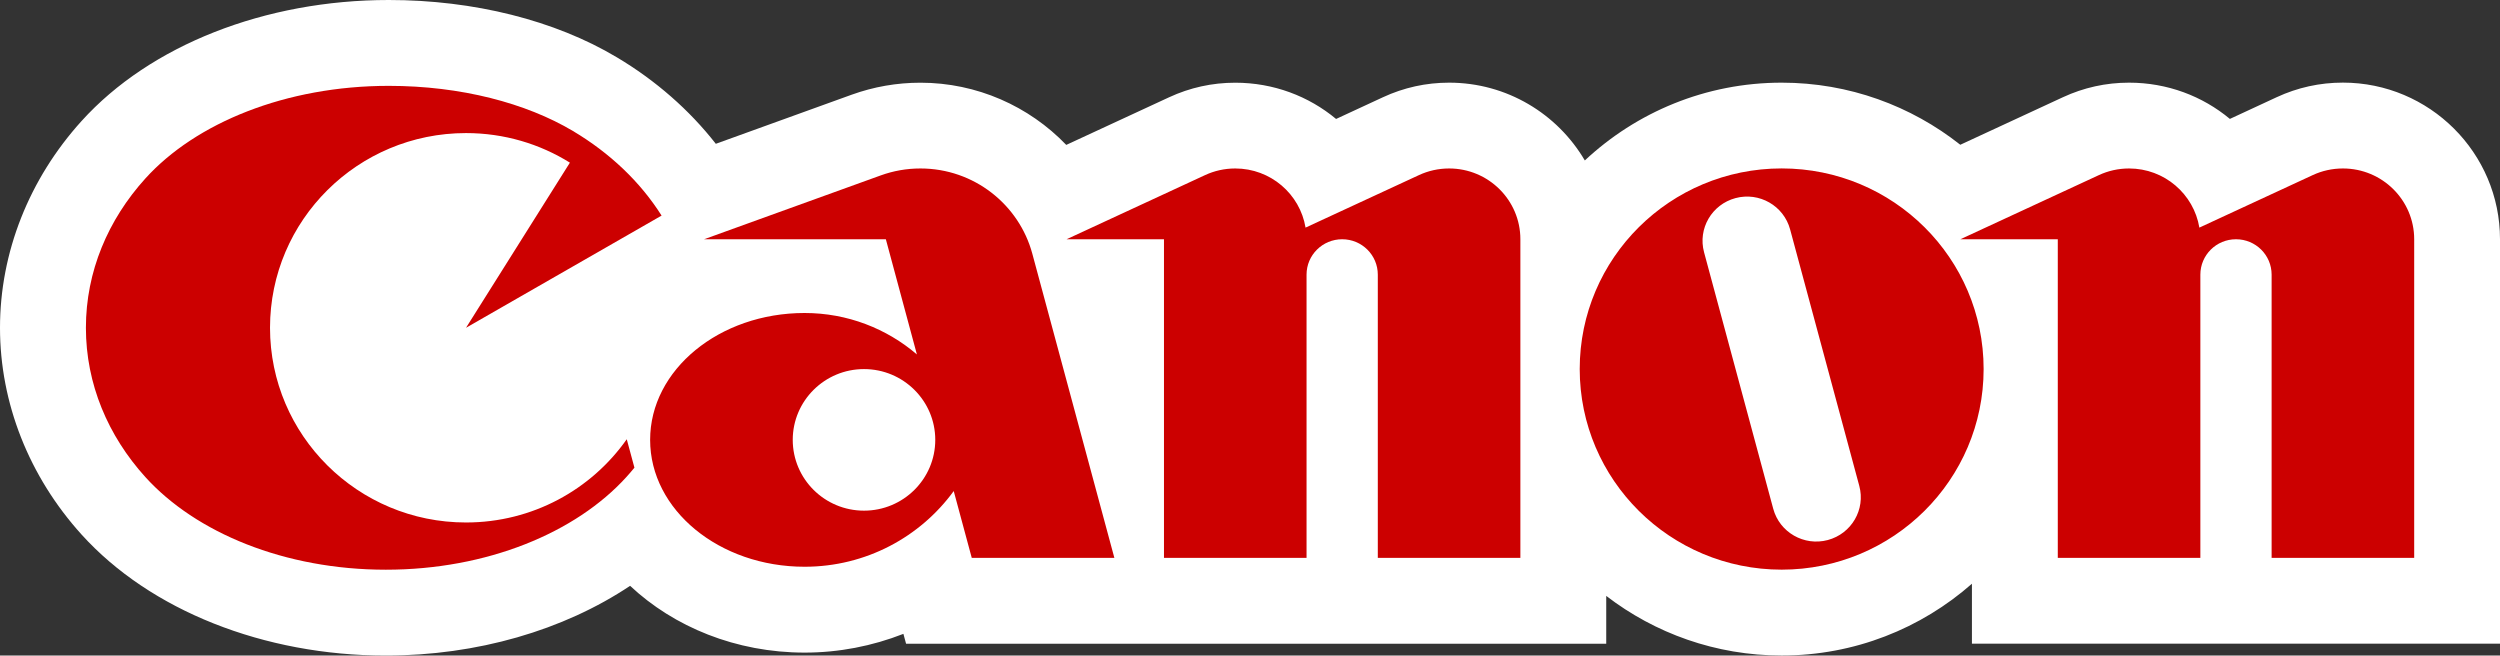
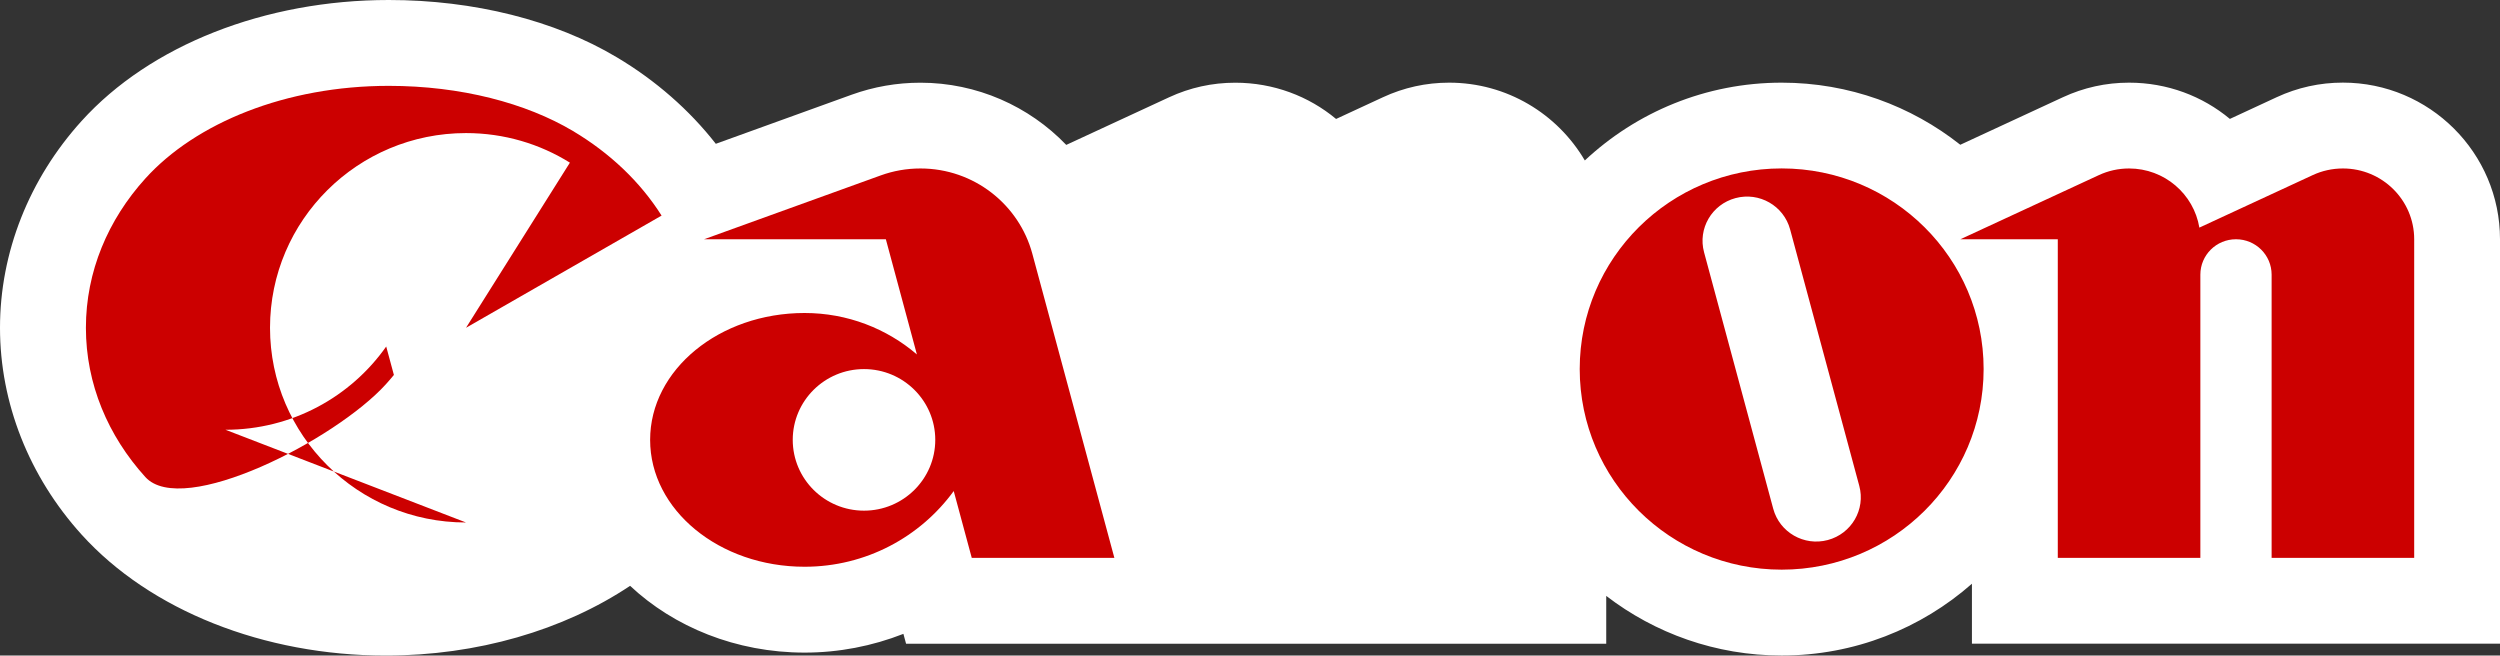
<svg xmlns="http://www.w3.org/2000/svg" id="Layer_2" data-name="Layer 2" viewBox="0 0 524.13 137.43">
  <rect x="0" y="0" width="524.13" height="137.43" fill="#333333" stroke="none" />
  <defs>
    <style>      .cls-1 {        fill: #fff;      }      .cls-1, .cls-2 {        fill-rule: evenodd;        stroke-width: 0px;      }      .cls-2 {        fill: #c00;      }    </style>
  </defs>
  <g id="Layer_1-2" data-name="Layer 1">
    <g>
      <path class="cls-1" d="M491.19,17.32c-4.84,0-9.51,1.03-13.88,3.06l-9.81,4.55c-5.74-4.78-13.13-7.6-21.14-7.6-4.84,0-9.51,1.03-13.88,3.06l-21.5,9.96c-10.3-8.14-23.31-13.02-37.44-13.02-15.96,0-30.48,6.21-41.28,16.31-5.72-9.75-16.33-16.31-28.45-16.31-4.84,0-9.51,1.03-13.88,3.06l-9.82,4.55c-5.74-4.78-13.13-7.6-21.14-7.6-4.84,0-9.51,1.03-13.88,3.06l-21.55,9.98c-7.79-8.11-18.74-13.04-30.57-13.04-4.95,0-9.8.85-14.43,2.52l-28.47,10.29c-5.54-7.09-12.61-13.29-20.76-18.14C116.33,4.26,99.35,0,81.51,0,55.55,0,31.48,9.48,17.11,25.36,6.08,37.54,0,52.94,0,68.72s6.08,31.17,17.11,43.36c14.37,15.88,38.22,25.36,63.78,25.36,19.1,0,37.25-5.3,51.21-14.62,9.19,8.61,22.19,14,36.6,14,7.16,0,14.18-1.37,20.7-3.93l.56,2.07h146.79v-10.03c10.19,7.83,22.95,12.5,36.79,12.5,15.28,0,29.24-5.69,39.88-15.05v12.57h110.71V50.16c0-18.11-14.78-32.84-32.94-32.84Z" />
      <g>
-         <path class="cls-2" d="M97.7,109.54c-22.69,0-41.09-18.27-41.09-40.82s18.4-40.82,41.09-40.82c8,0,15.47,2.27,21.78,6.2l-21.78,34.62,41-23.52c-4.45-7.06-10.84-13.13-18.59-17.74-9.81-5.84-23.49-9.46-38.6-9.46-21.58,0-40.5,7.77-51.05,19.44-7.8,8.62-12.45,19.48-12.45,31.28s4.65,22.66,12.45,31.28c10.58,11.69,29.22,19.44,50.43,19.44s39.84-7.75,50.44-19.44c.58-.64,1.14-1.29,1.68-1.95l-1.61-5.96c-7.43,10.55-19.75,17.45-33.7,17.45Z" />
+         <path class="cls-2" d="M97.7,109.54c-22.69,0-41.09-18.27-41.09-40.82s18.4-40.82,41.09-40.82c8,0,15.47,2.27,21.78,6.2l-21.78,34.62,41-23.52c-4.45-7.06-10.84-13.13-18.59-17.74-9.81-5.84-23.49-9.46-38.6-9.46-21.58,0-40.5,7.77-51.05,19.44-7.8,8.62-12.45,19.48-12.45,31.28s4.65,22.66,12.45,31.28s39.84-7.75,50.44-19.44c.58-.64,1.14-1.29,1.68-1.95l-1.61-5.96c-7.43,10.55-19.75,17.45-33.7,17.45Z" />
        <path class="cls-2" d="M181.14,107.06c-8.25,0-14.94-6.65-14.94-14.84s6.69-14.84,14.94-14.84,14.94,6.65,14.94,14.84-6.69,14.84-14.94,14.84ZM233.63,116.96l-17.2-63.76c-2.77-10.29-12.22-17.88-23.46-17.88-2.92,0-5.71.51-8.31,1.45l-37.05,13.39h38.11l6.51,24.15c-6.32-5.41-14.55-8.69-23.55-8.69-17.88,0-32.38,11.91-32.38,26.6s14.5,26.6,32.38,26.6c12.87,0,24.26-6.25,31.27-15.87l3.78,14.01h29.89Z" />
-         <path class="cls-2" d="M303.81,35.32c-2.26,0-4.4.5-6.32,1.39l-23.78,11.01c-1.17-7.04-7.32-12.4-14.74-12.4-2.26,0-4.4.5-6.32,1.39l-29.04,13.45h20.42v66.8h29.89v-59.38c0-4.1,3.34-7.42,7.47-7.42s7.47,3.32,7.47,7.42v59.38h29.89V50.16c0-8.2-6.69-14.84-14.94-14.84Z" />
        <path class="cls-2" d="M491.19,35.32c-2.26,0-4.4.5-6.32,1.39l-23.77,11.01c-1.17-7.04-7.32-12.4-14.74-12.4-2.26,0-4.4.5-6.32,1.39l-29.04,13.45h20.42v66.8h29.89v-59.38c0-4.1,3.34-7.42,7.47-7.42s7.47,3.32,7.47,7.42v59.38h29.89V50.16c0-8.2-6.69-14.84-14.94-14.84Z" />
        <path class="cls-2" d="M375.3,48.09c-1.34-4.95-6.46-7.89-11.44-6.56-4.98,1.33-7.94,6.41-6.6,11.36l14.5,53.77c1.33,4.95,6.46,7.89,11.44,6.56,4.98-1.33,7.94-6.41,6.6-11.36l-14.5-53.77ZM415.87,77.37c0,23.23-18.96,42.06-42.34,42.06s-42.34-18.83-42.34-42.06,18.95-42.06,42.34-42.06,42.34,18.83,42.34,42.06Z" />
      </g>
    </g>
  </g>
</svg>